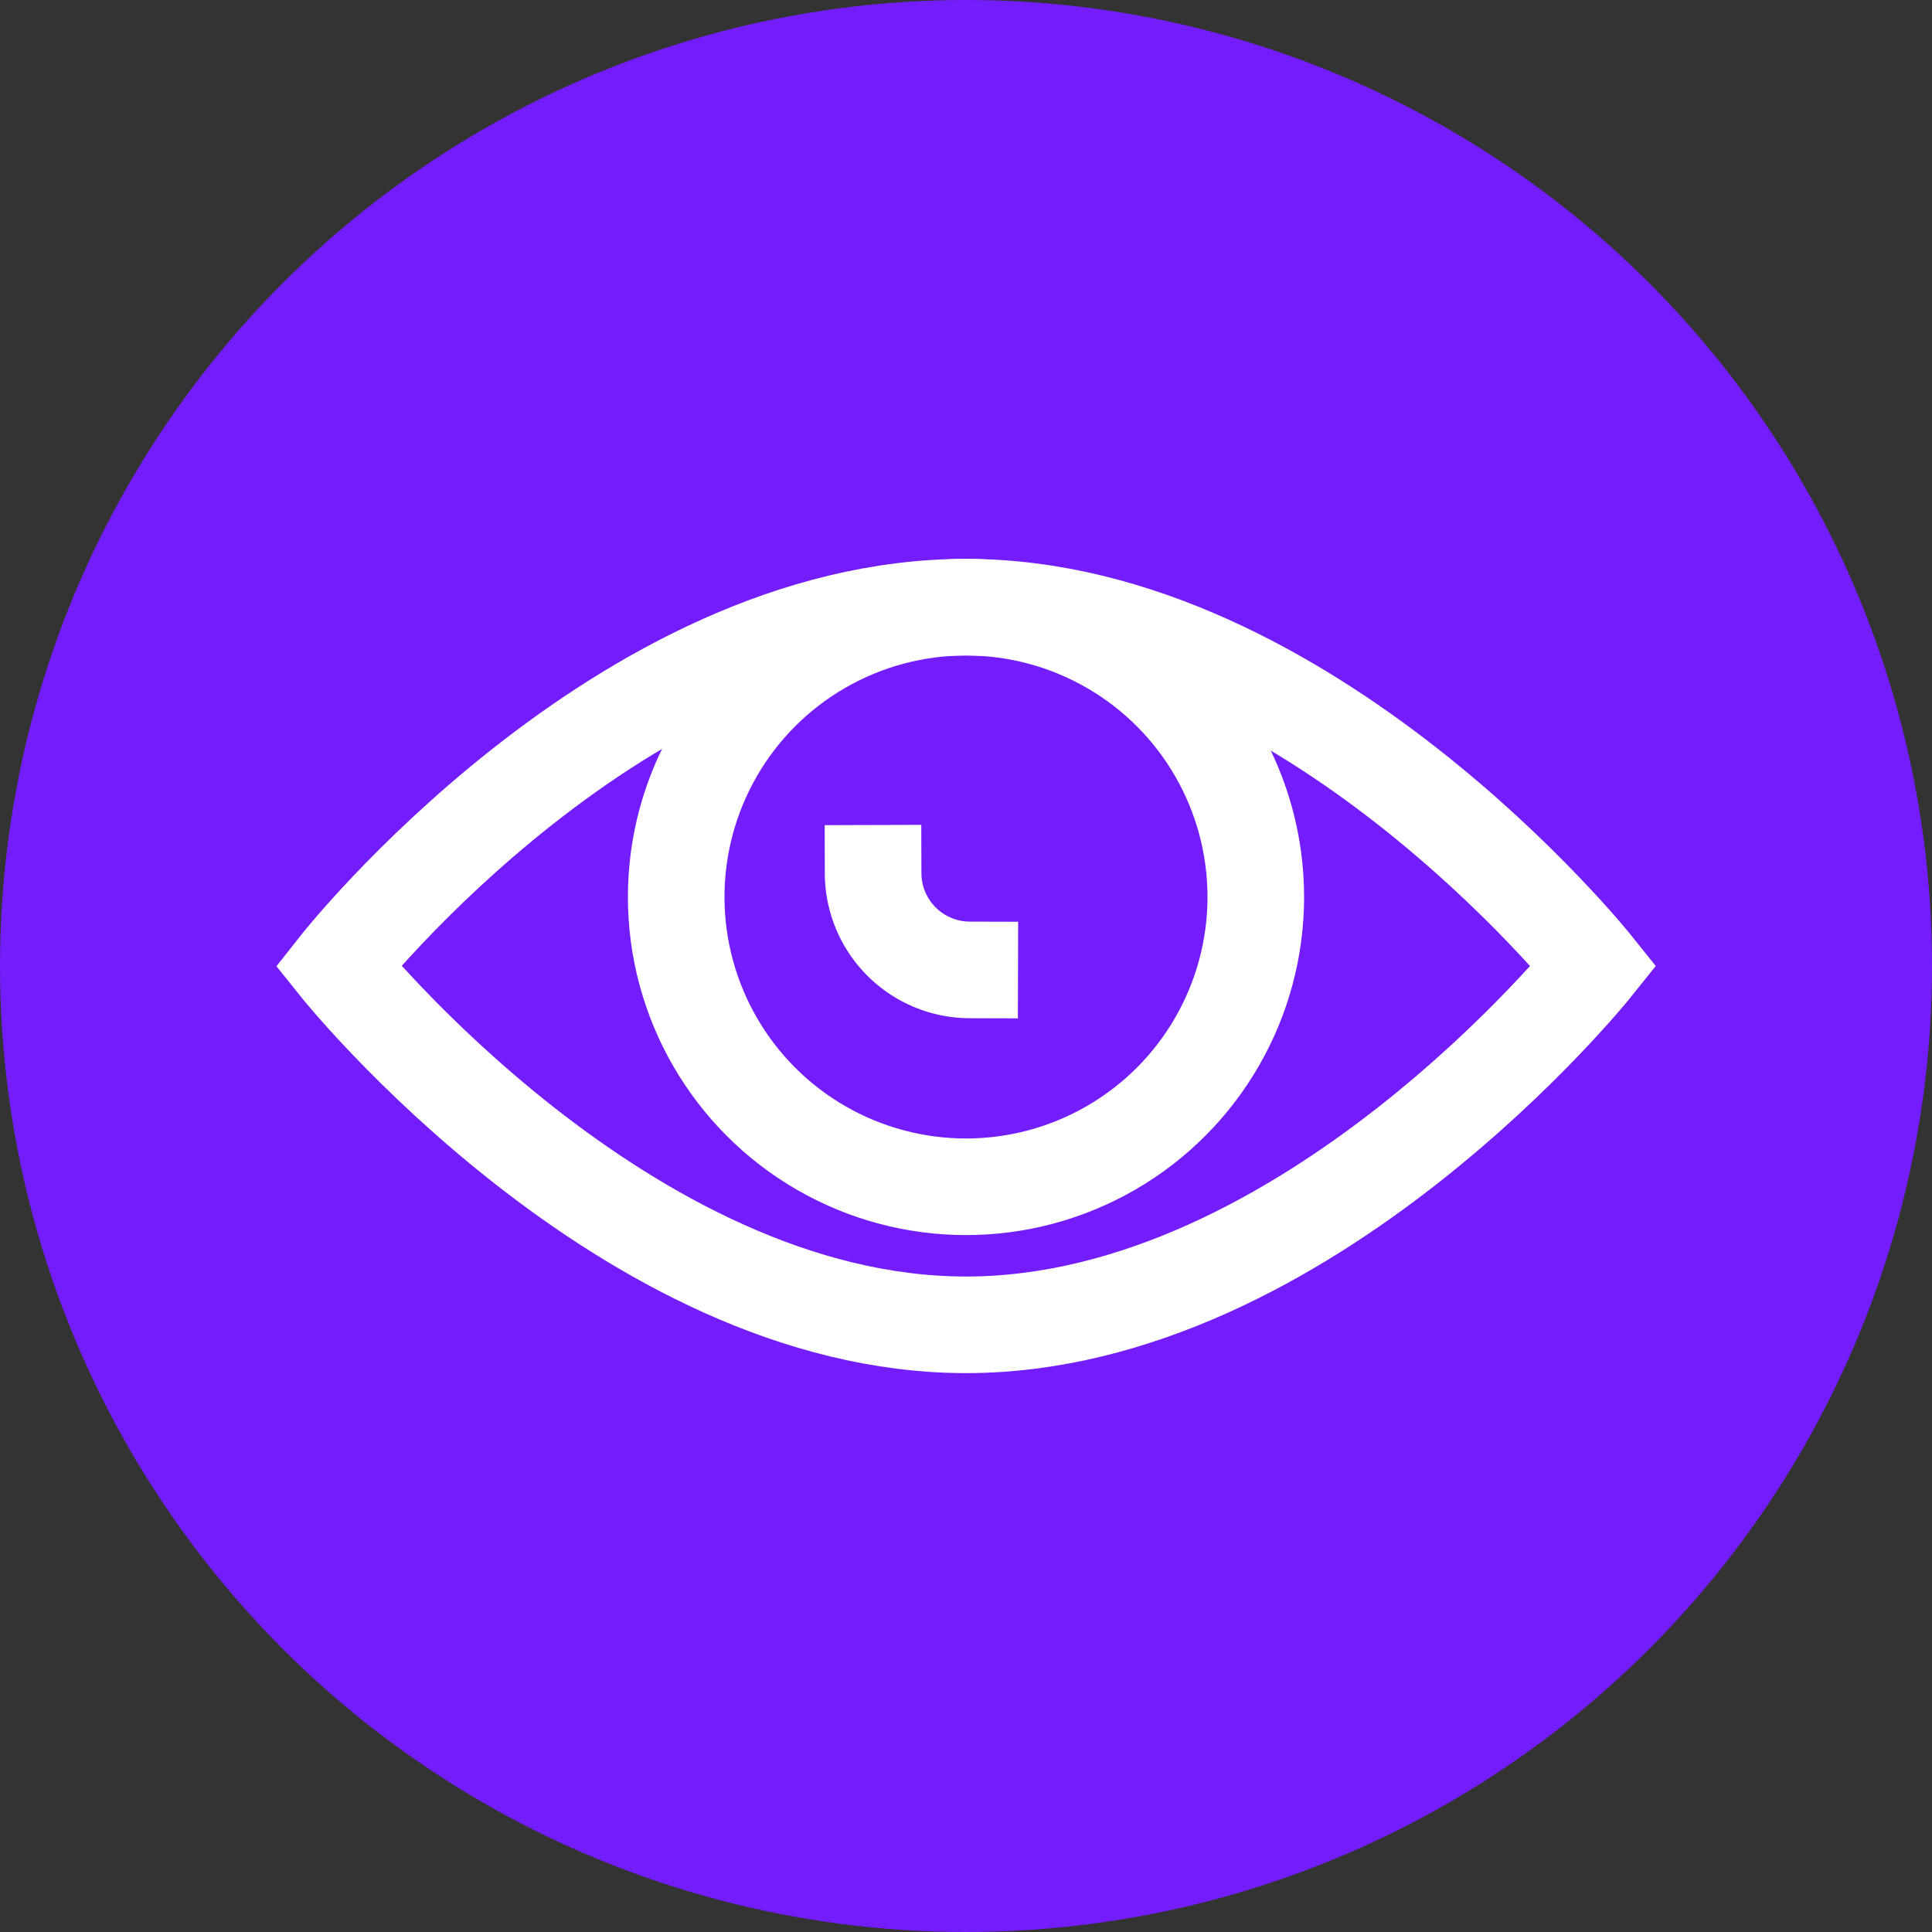
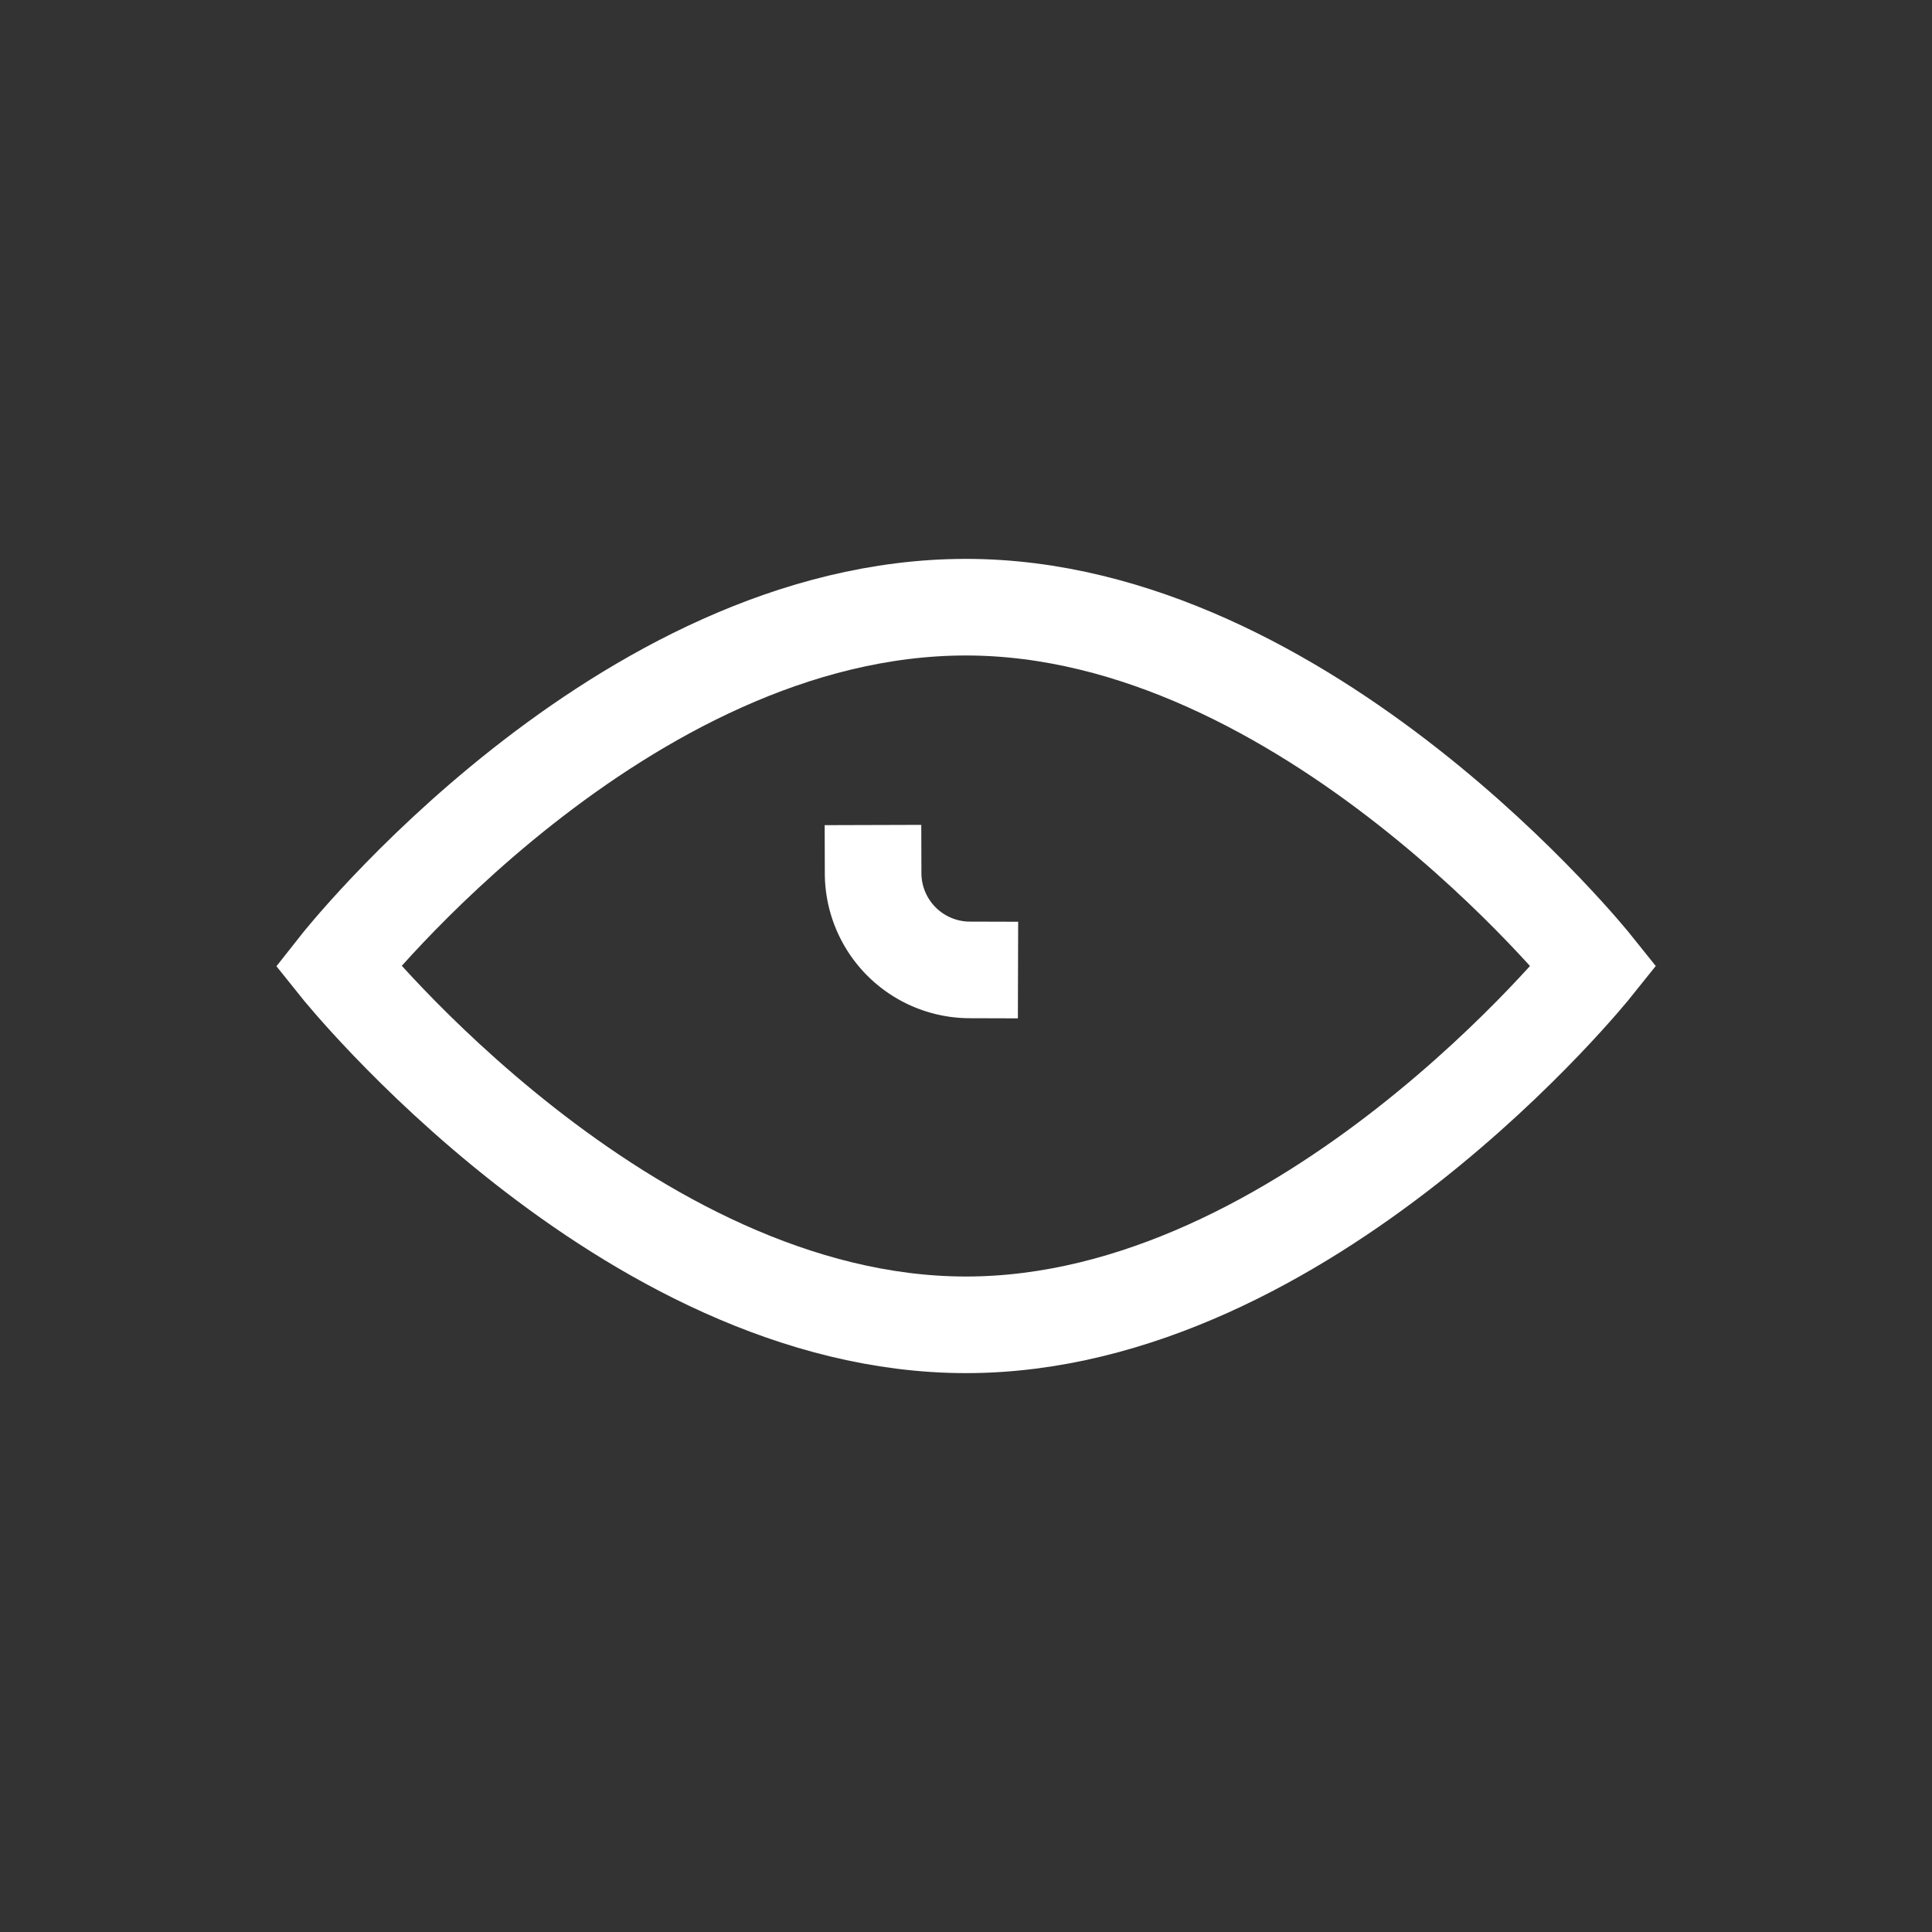
<svg xmlns="http://www.w3.org/2000/svg" width="40" height="40" viewBox="0 0 40 40">
  <rect x="0" y="0" width="40" height="40" fill="#333333" stroke="none" />
  <g id="Group_41610" data-name="Group 41610" transform="translate(-905 -2745)">
    <g id="Group_41592" data-name="Group 41592">
-       <circle id="Ellipse_925" data-name="Ellipse 925" cx="20" cy="20" r="20" transform="translate(905 2745)" fill="#731dfd" />
-     </g>
+       </g>
    <g id="eye-19" transform="translate(910 2749.571)">
      <path id="Path_29615" data-name="Path 29615" d="M2,15.429S7.85,8,15,8c7.057,0,13,7.429,13,7.429s-5.943,7.429-13,7.429S2,15.429,2,15.429Z" fill="none" stroke="#fff" stroke-linecap="square" stroke-width="2" />
-       <circle id="Ellipse_942" data-name="Ellipse 942" cx="6" cy="6" r="6" transform="translate(9 8)" fill="none" stroke="#fff" stroke-linecap="square" stroke-width="2" />
      <path id="Path_29616" data-name="Path 29616" d="M16,16a2.006,2.006,0,0,1-2-2" transform="translate(-0.923 -0.49)" fill="none" stroke="#fff" stroke-linecap="square" stroke-width="2" />
    </g>
  </g>
</svg>